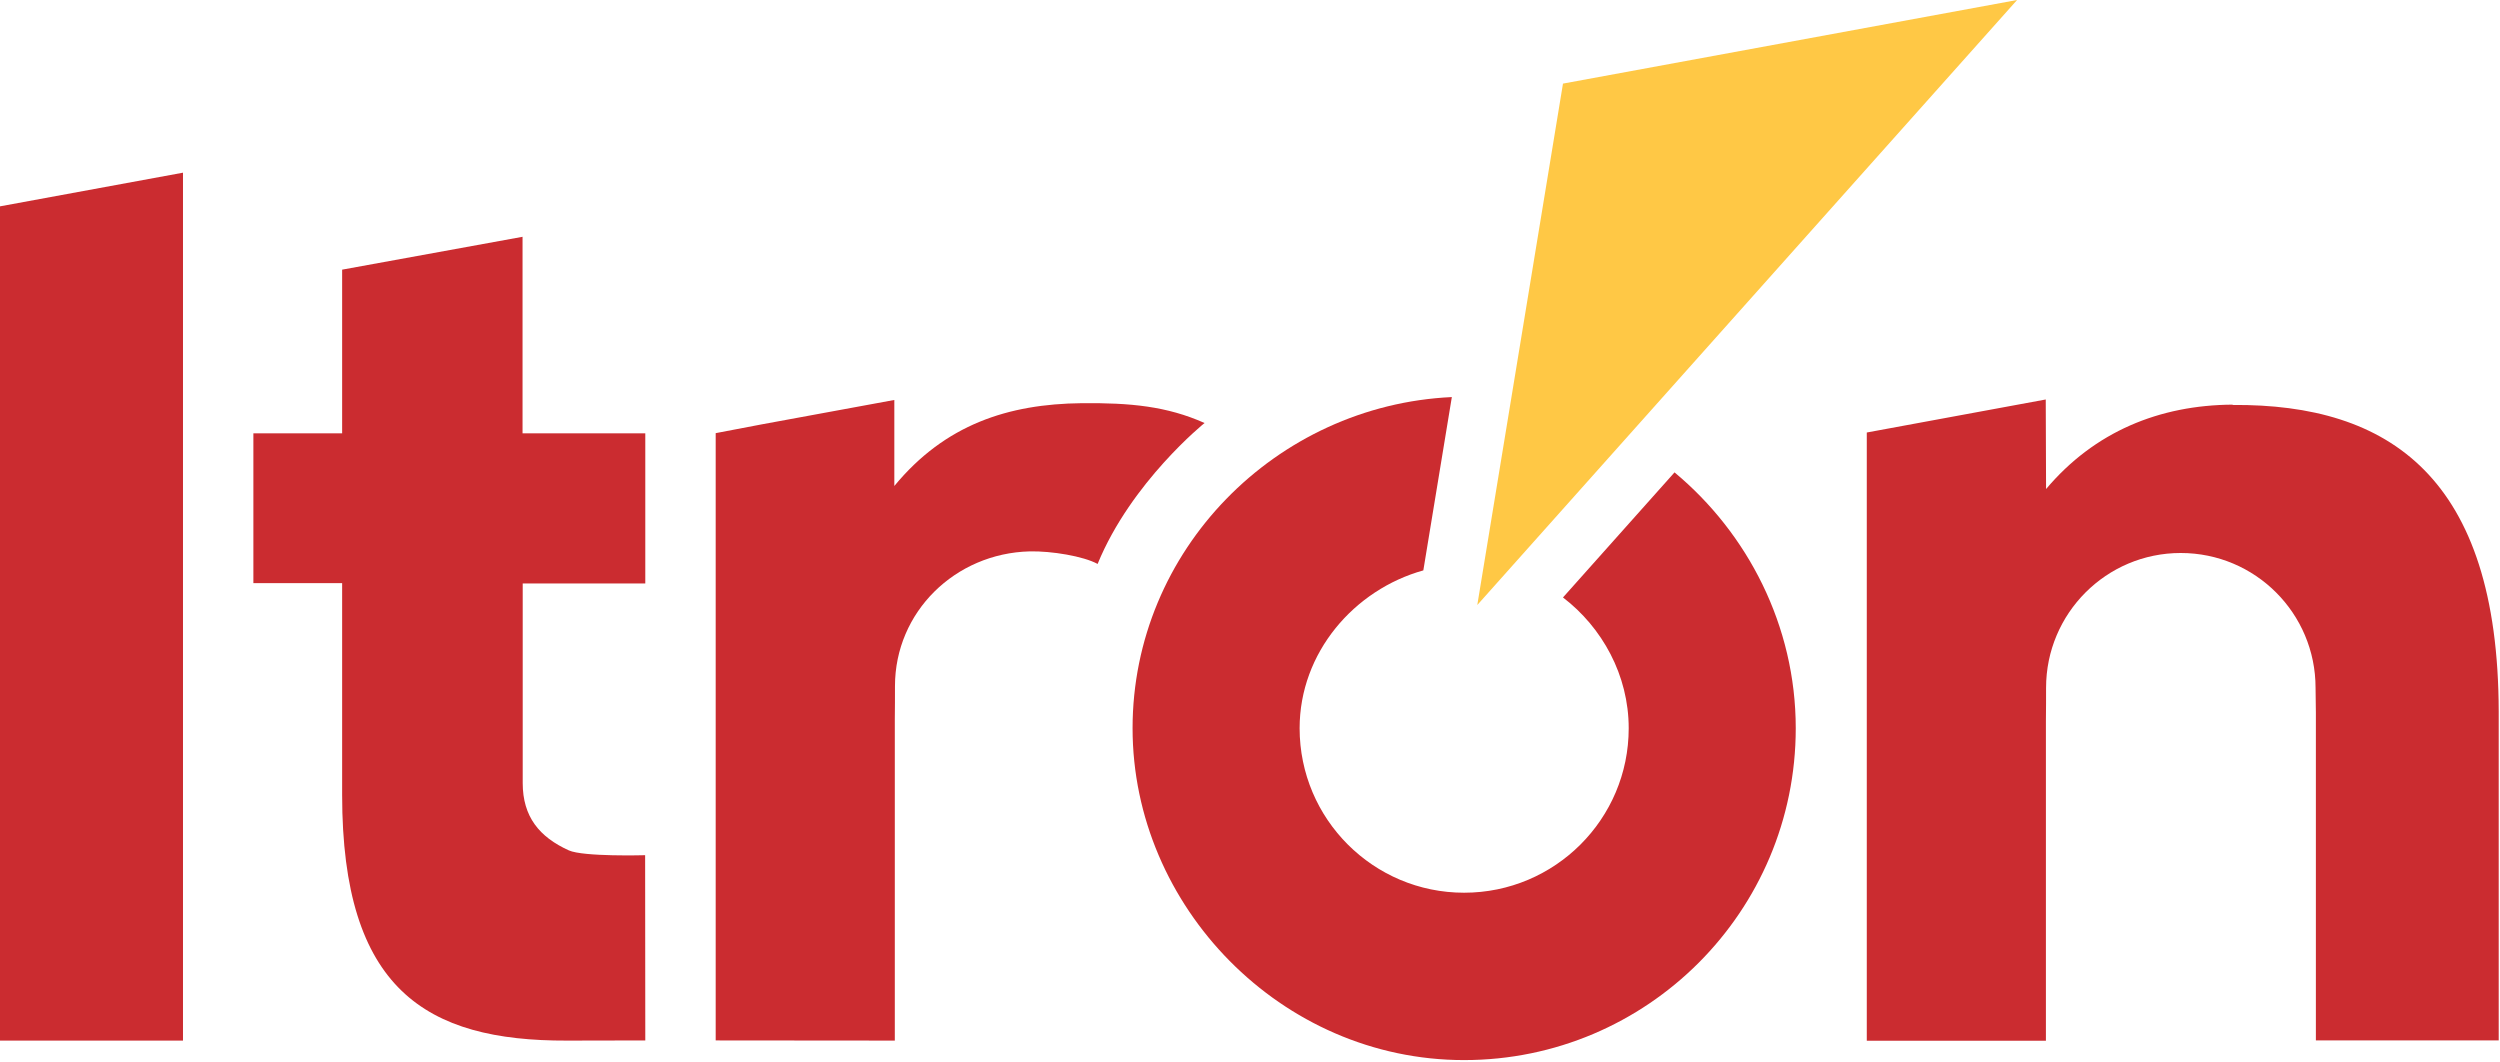
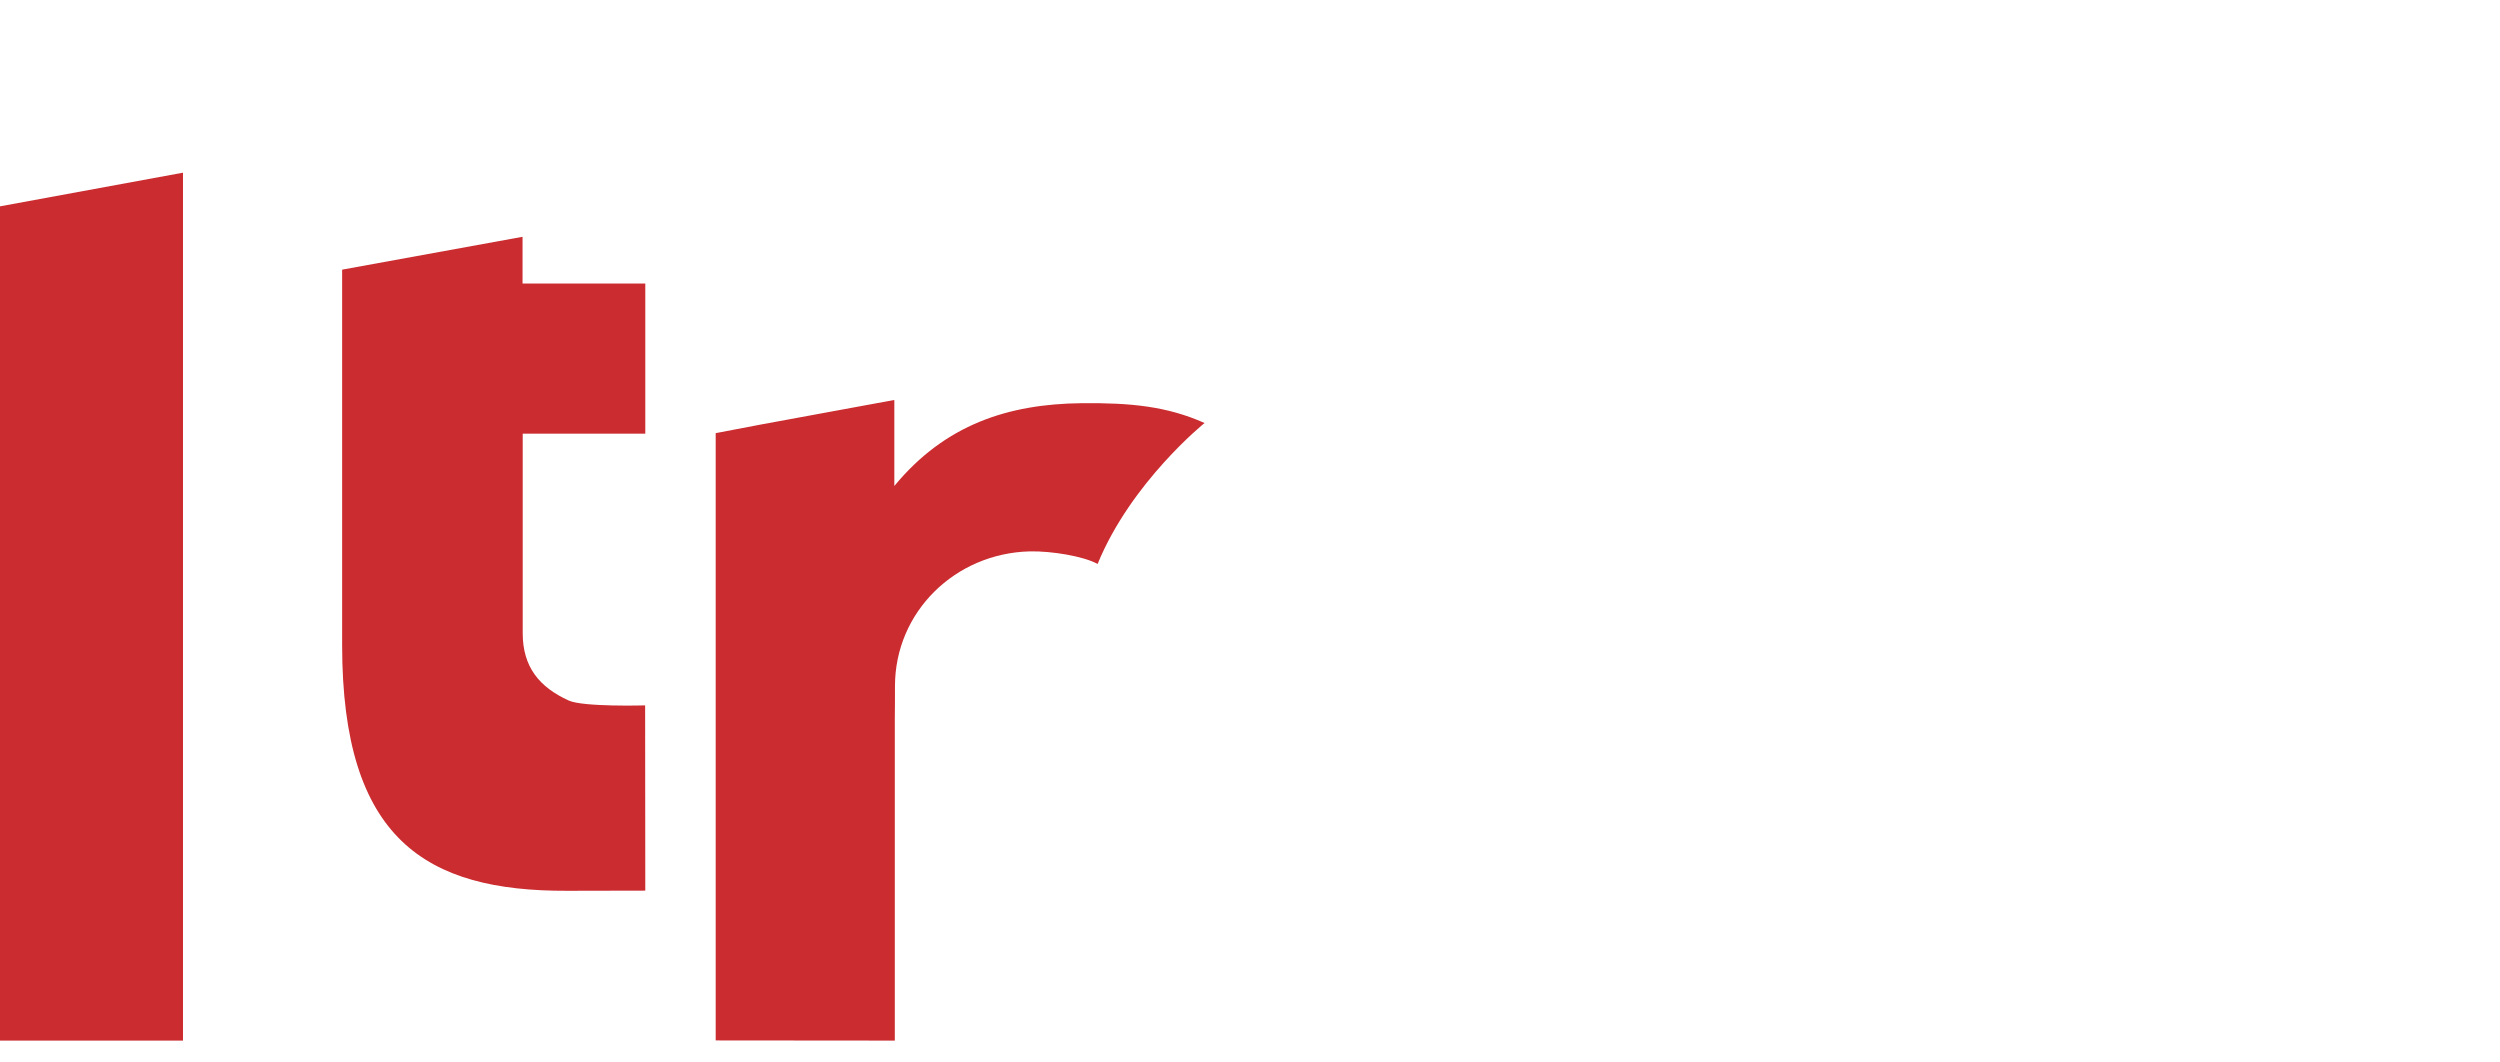
<svg xmlns="http://www.w3.org/2000/svg" version="1.2" viewBox="0 0 1552 659" width="1552" height="659">
  <title>ItronLogo24</title>
  <style>
		.s0 { fill: #ffc845 } 
		.s1 { fill: #cb2c30 } 
	</style>
  <g>
-     <path fill-rule="evenodd" class="s0" d="m970.3 51.9l-53.2 323.7 335.1-375.6-281.9 51.9z" />
-     <path class="s1" d="m1039.6 293.2l-69.3 77.7c24.3 18.6 40.8 48.2 40.8 81.2 0 56.4-45.8 102.1-102.2 102.1-56.3 0-102.1-45.7-102.1-102.1 0-46.9 33.8-86 76.8-98l17.7-107.6c-109.2 5.1-198.2 95.1-198.2 205.6 0 110.5 92.1 206 205.8 206 113.7 0 205.9-92.3 205.9-206 0-63.7-29.9-121.1-75.2-158.8z" />
-     <path class="s1" d="m324.4 147l-112 20.4v101.6h-55.1v93h55.1v131.5c0 120.6 52 152.8 139.6 152.5 11 0 48.6-0.1 48.6-0.1l-0.1-115c0 0-38.4 1.1-47.4-3-18.3-8.3-28.6-20.9-28.6-41.8 0-0.1 0-123.9 0-123.9h76.1v-93.2h-76.2z" />
+     <path class="s1" d="m324.4 147l-112 20.4v101.6h-55.1h55.1v131.5c0 120.6 52 152.8 139.6 152.5 11 0 48.6-0.1 48.6-0.1l-0.1-115c0 0-38.4 1.1-47.4-3-18.3-8.3-28.6-20.9-28.6-41.8 0-0.1 0-123.9 0-123.9h76.1v-93.2h-76.2z" />
    <path fill-rule="evenodd" class="s1" d="m0 128.1v517.9h113.6v-538.8l-113.6 20.9z" />
  </g>
  <path class="s1" d="m671.4 250.3c-45.4 0.5-84.7 13.2-116.2 51.4v-53.4l-82.6 15.2-28.3 5.4v377l111.2 0.1v-199.4c0.1-4 0.1-17.5 0.1-20.6 0-46.2 37.4-82.5 83.6-83.7 13.7-0.3 33.4 3 42.2 7.8 20.8-50.8 66.4-87.5 66.4-87.5-23.4-10.4-45.9-12.6-76.4-12.3z" />
-   <path class="s1" d="m1386 251.2c-45.4 0.3-85.7 16.7-115.8 52.4l-0.2-55.6-111.1 20.5v377.6h111.2v-198.5c0.1-4 0.1-17.5 0.1-20.6 0-46.2 37.4-83.7 83.6-83.7 46.3 0 83.7 37.5 83.7 83.7 0 1.1 0.2 11.2 0.2 15.5v203.4h113.5v-204.2c-0.3-145.5-68-191-165.2-190.3z" />
</svg>